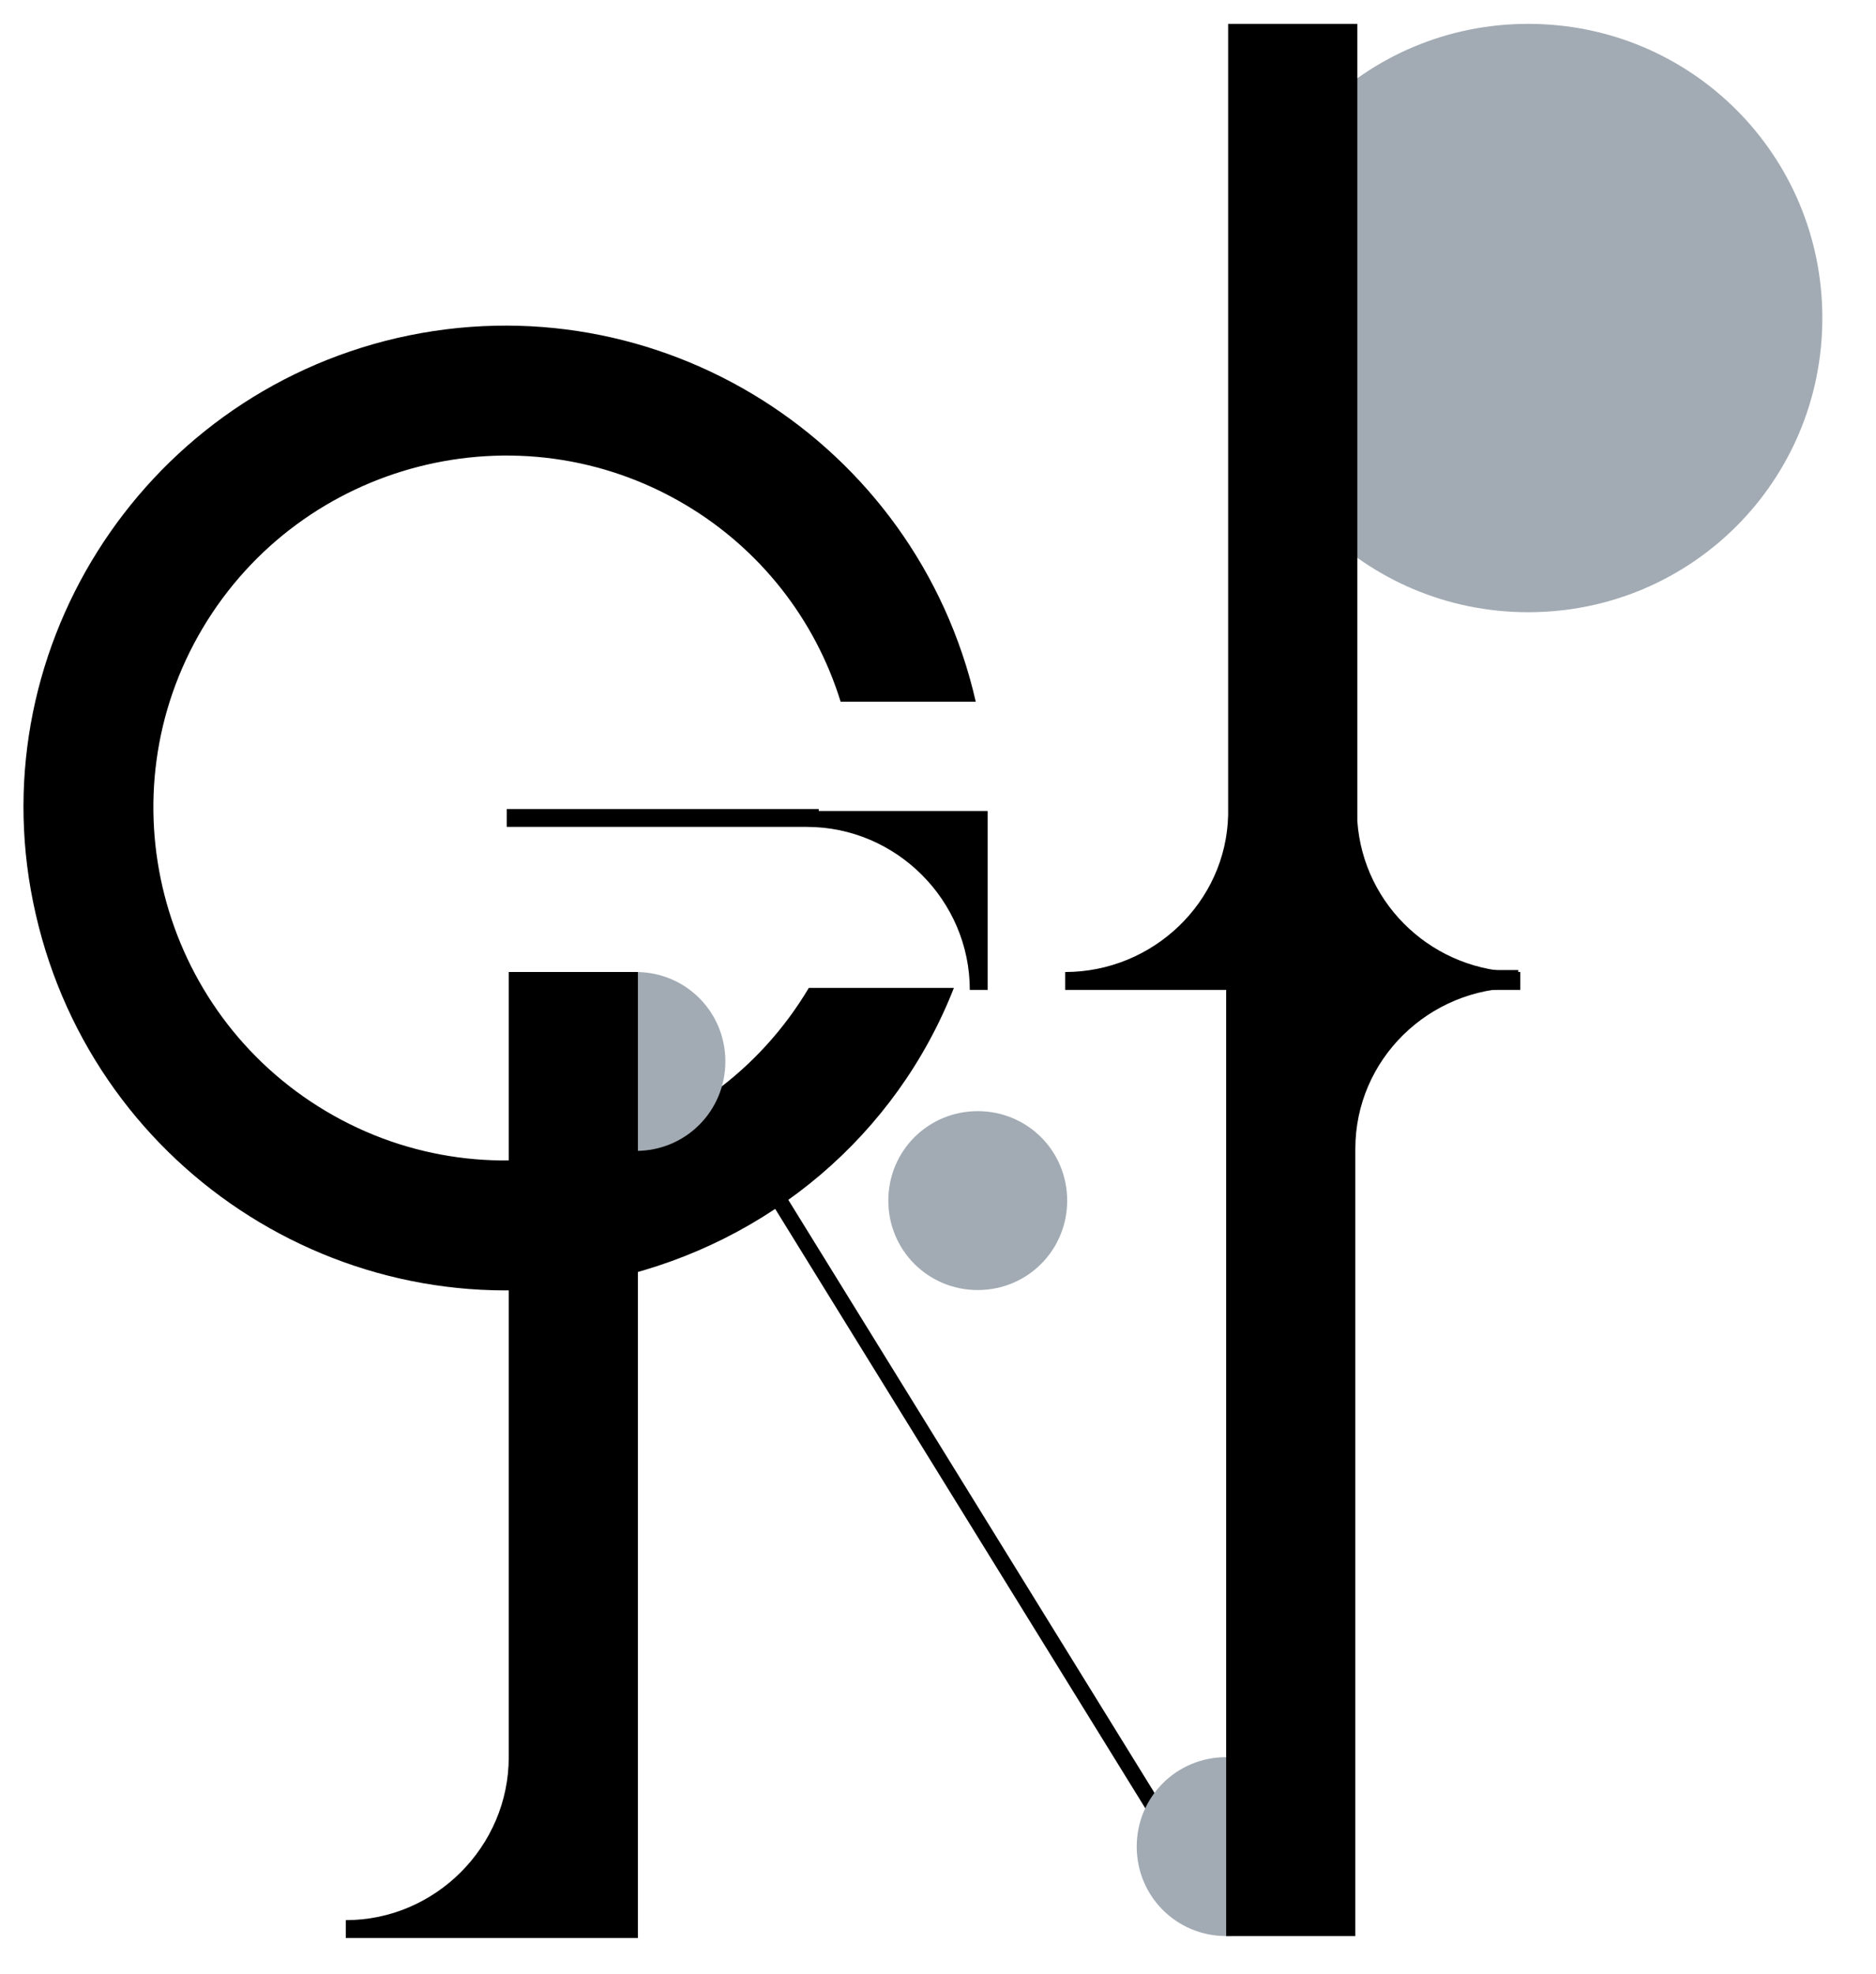
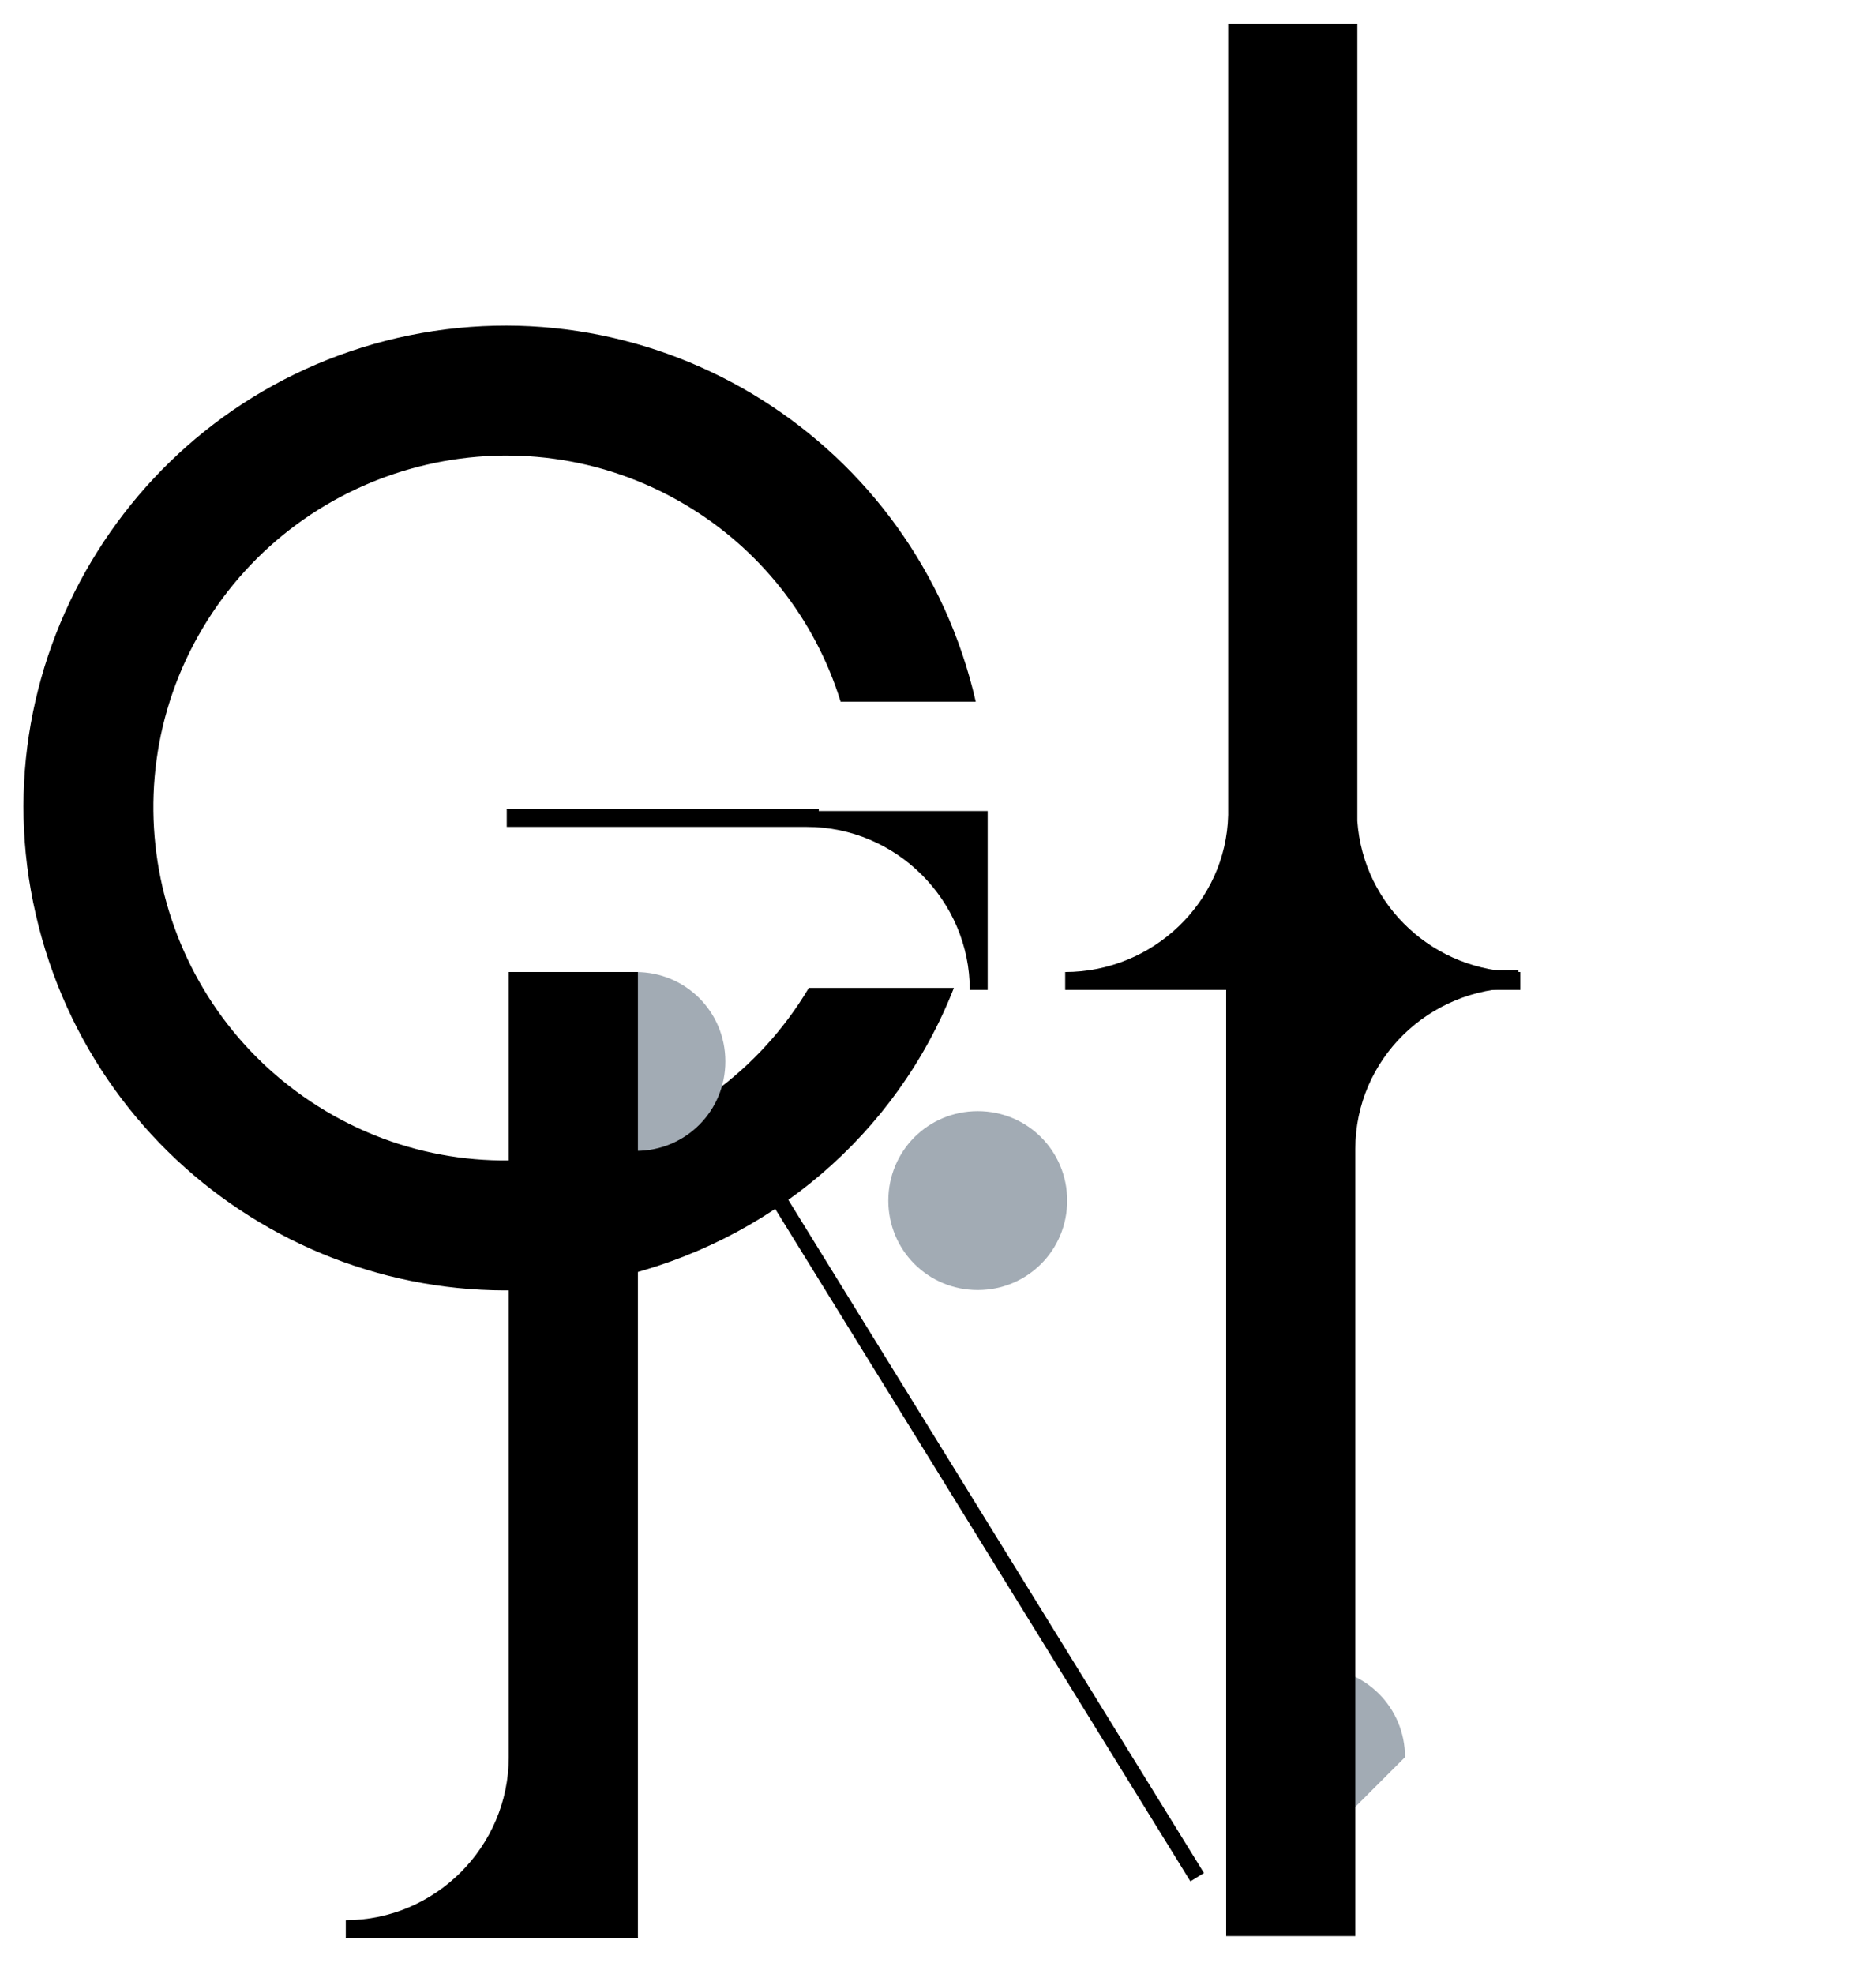
<svg xmlns="http://www.w3.org/2000/svg" id="_レイヤー_2" data-name="レイヤー 2" version="1.1" viewBox="0 0 94.4 99.3">
  <defs>
    <style>
      .cls-1 {
        fill: #a2abb4;
      }

      .cls-1, .cls-2 {
        stroke-width: 0px;
      }

      .cls-2 {
        fill: #000;
      }
    </style>
  </defs>
  <g id="_グループ_498" data-name="グループ 498">
    <path id="_パス_652" data-name="パス 652" class="cls-1" d="M53.7,60.4c0,2.5-2,4.5-4.5,4.5s-4.5-2-4.5-4.5,2-4.5,4.5-4.5h0c2.5,0,4.5,2,4.5,4.5" />
    <path id="_パス_653" data-name="パス 653" class="cls-2" d="M40.7,49.7c-5,8.4-15.9,11.2-24.3,6.2-8.4-5-11.2-15.9-6.2-24.3,5-8.4,15.9-11.2,24.3-6.2,3.7,2.2,6.5,5.7,7.8,9.9h6.8c-3-13.1-16-21.3-29.1-18.3C7,20-1.2,33,1.8,46c3,13.1,16,21.3,29.1,18.3,7.8-1.8,14.2-7.2,17.1-14.6h-7.3Z" />
    <path id="_パス_654" data-name="パス 654" class="cls-2" d="M41.2,40.7h-15.7v.9h15.1c4.5,0,8.2,3.7,8.2,8.2h.9v-9h-8.5Z" />
-     <path id="_パス_655" data-name="パス 655" class="cls-1" d="M91.7,16c0,8.2-6.6,14.8-14.8,14.8s-14.8-6.6-14.8-14.8,6.6-14.8,14.8-14.8,14.8,6.6,14.8,14.8h0" />
    <path id="_パス_656" data-name="パス 656" class="cls-2" d="M68.3,41.2V1.2h-6.5v39.8c-.1,4.4-3.8,7.9-8.2,7.9v.9h22.9v-.9c-4.3,0-7.9-3.3-8.2-7.6" />
    <rect id="_長方形_255" data-name="長方形 255" class="cls-2" x="46.6" y="48.1" width=".8" height="50.2" transform="translate(-31.4 35.5) rotate(-31.7)" />
-     <path id="_パス_657" data-name="パス 657" class="cls-1" d="M66.2,92.9c0,2.5-2,4.5-4.5,4.5s-4.5-2-4.5-4.5,2-4.5,4.5-4.5h0c2.5,0,4.5,2,4.5,4.5" />
+     <path id="_パス_657" data-name="パス 657" class="cls-1" d="M66.2,92.9s-4.5-2-4.5-4.5,2-4.5,4.5-4.5h0c2.5,0,4.5,2,4.5,4.5" />
    <path id="_パス_658" data-name="パス 658" class="cls-1" d="M36.5,53.4c0,2.5-2,4.5-4.5,4.5s-4.5-2-4.5-4.5,2-4.5,4.5-4.5h0c2.5,0,4.5,2,4.5,4.5" />
    <path id="_パス_659" data-name="パス 659" class="cls-2" d="M68.2,48.8h-6.5v48.6h6.5v-39.6c0-4.5,3.7-8.1,8.2-8.1v-.9h-8.2Z" />
    <path id="_パス_660" data-name="パス 660" class="cls-2" d="M25.6,88.4h0c0,4.5-3.7,8.2-8.2,8.2v.9h14.7v-48.6h-6.5v39.5Z" />
  </g>
</svg>